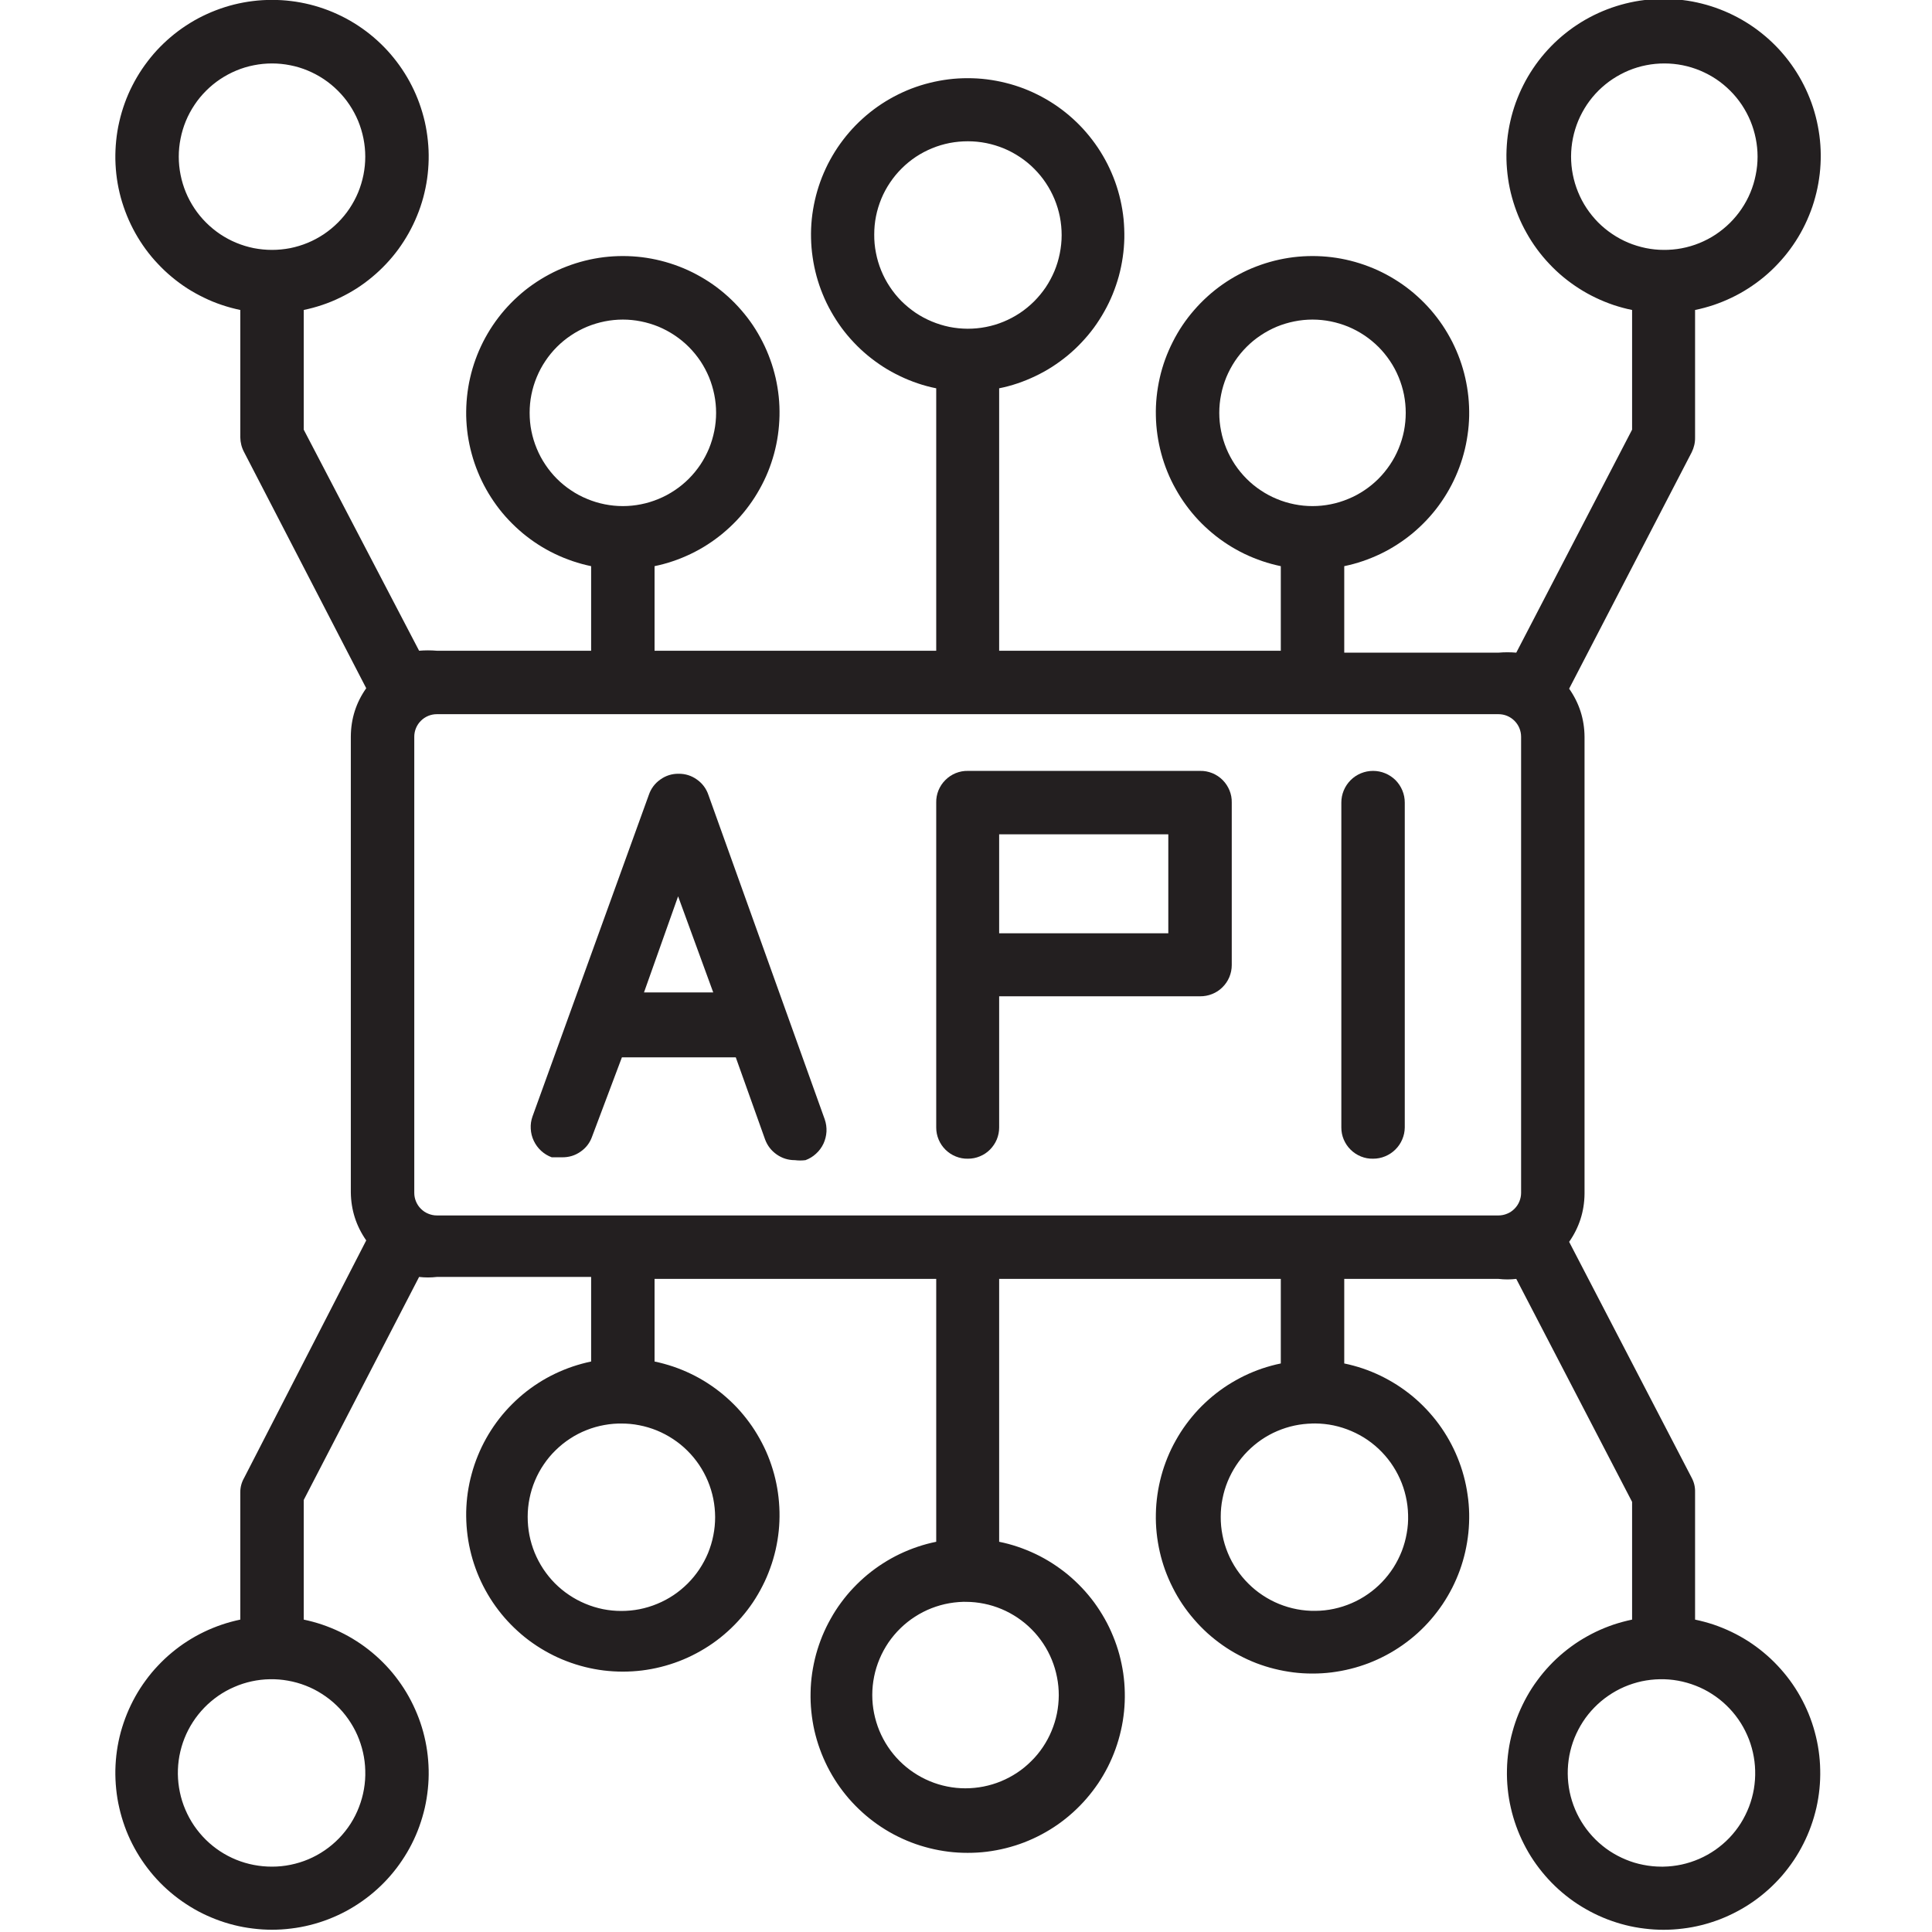
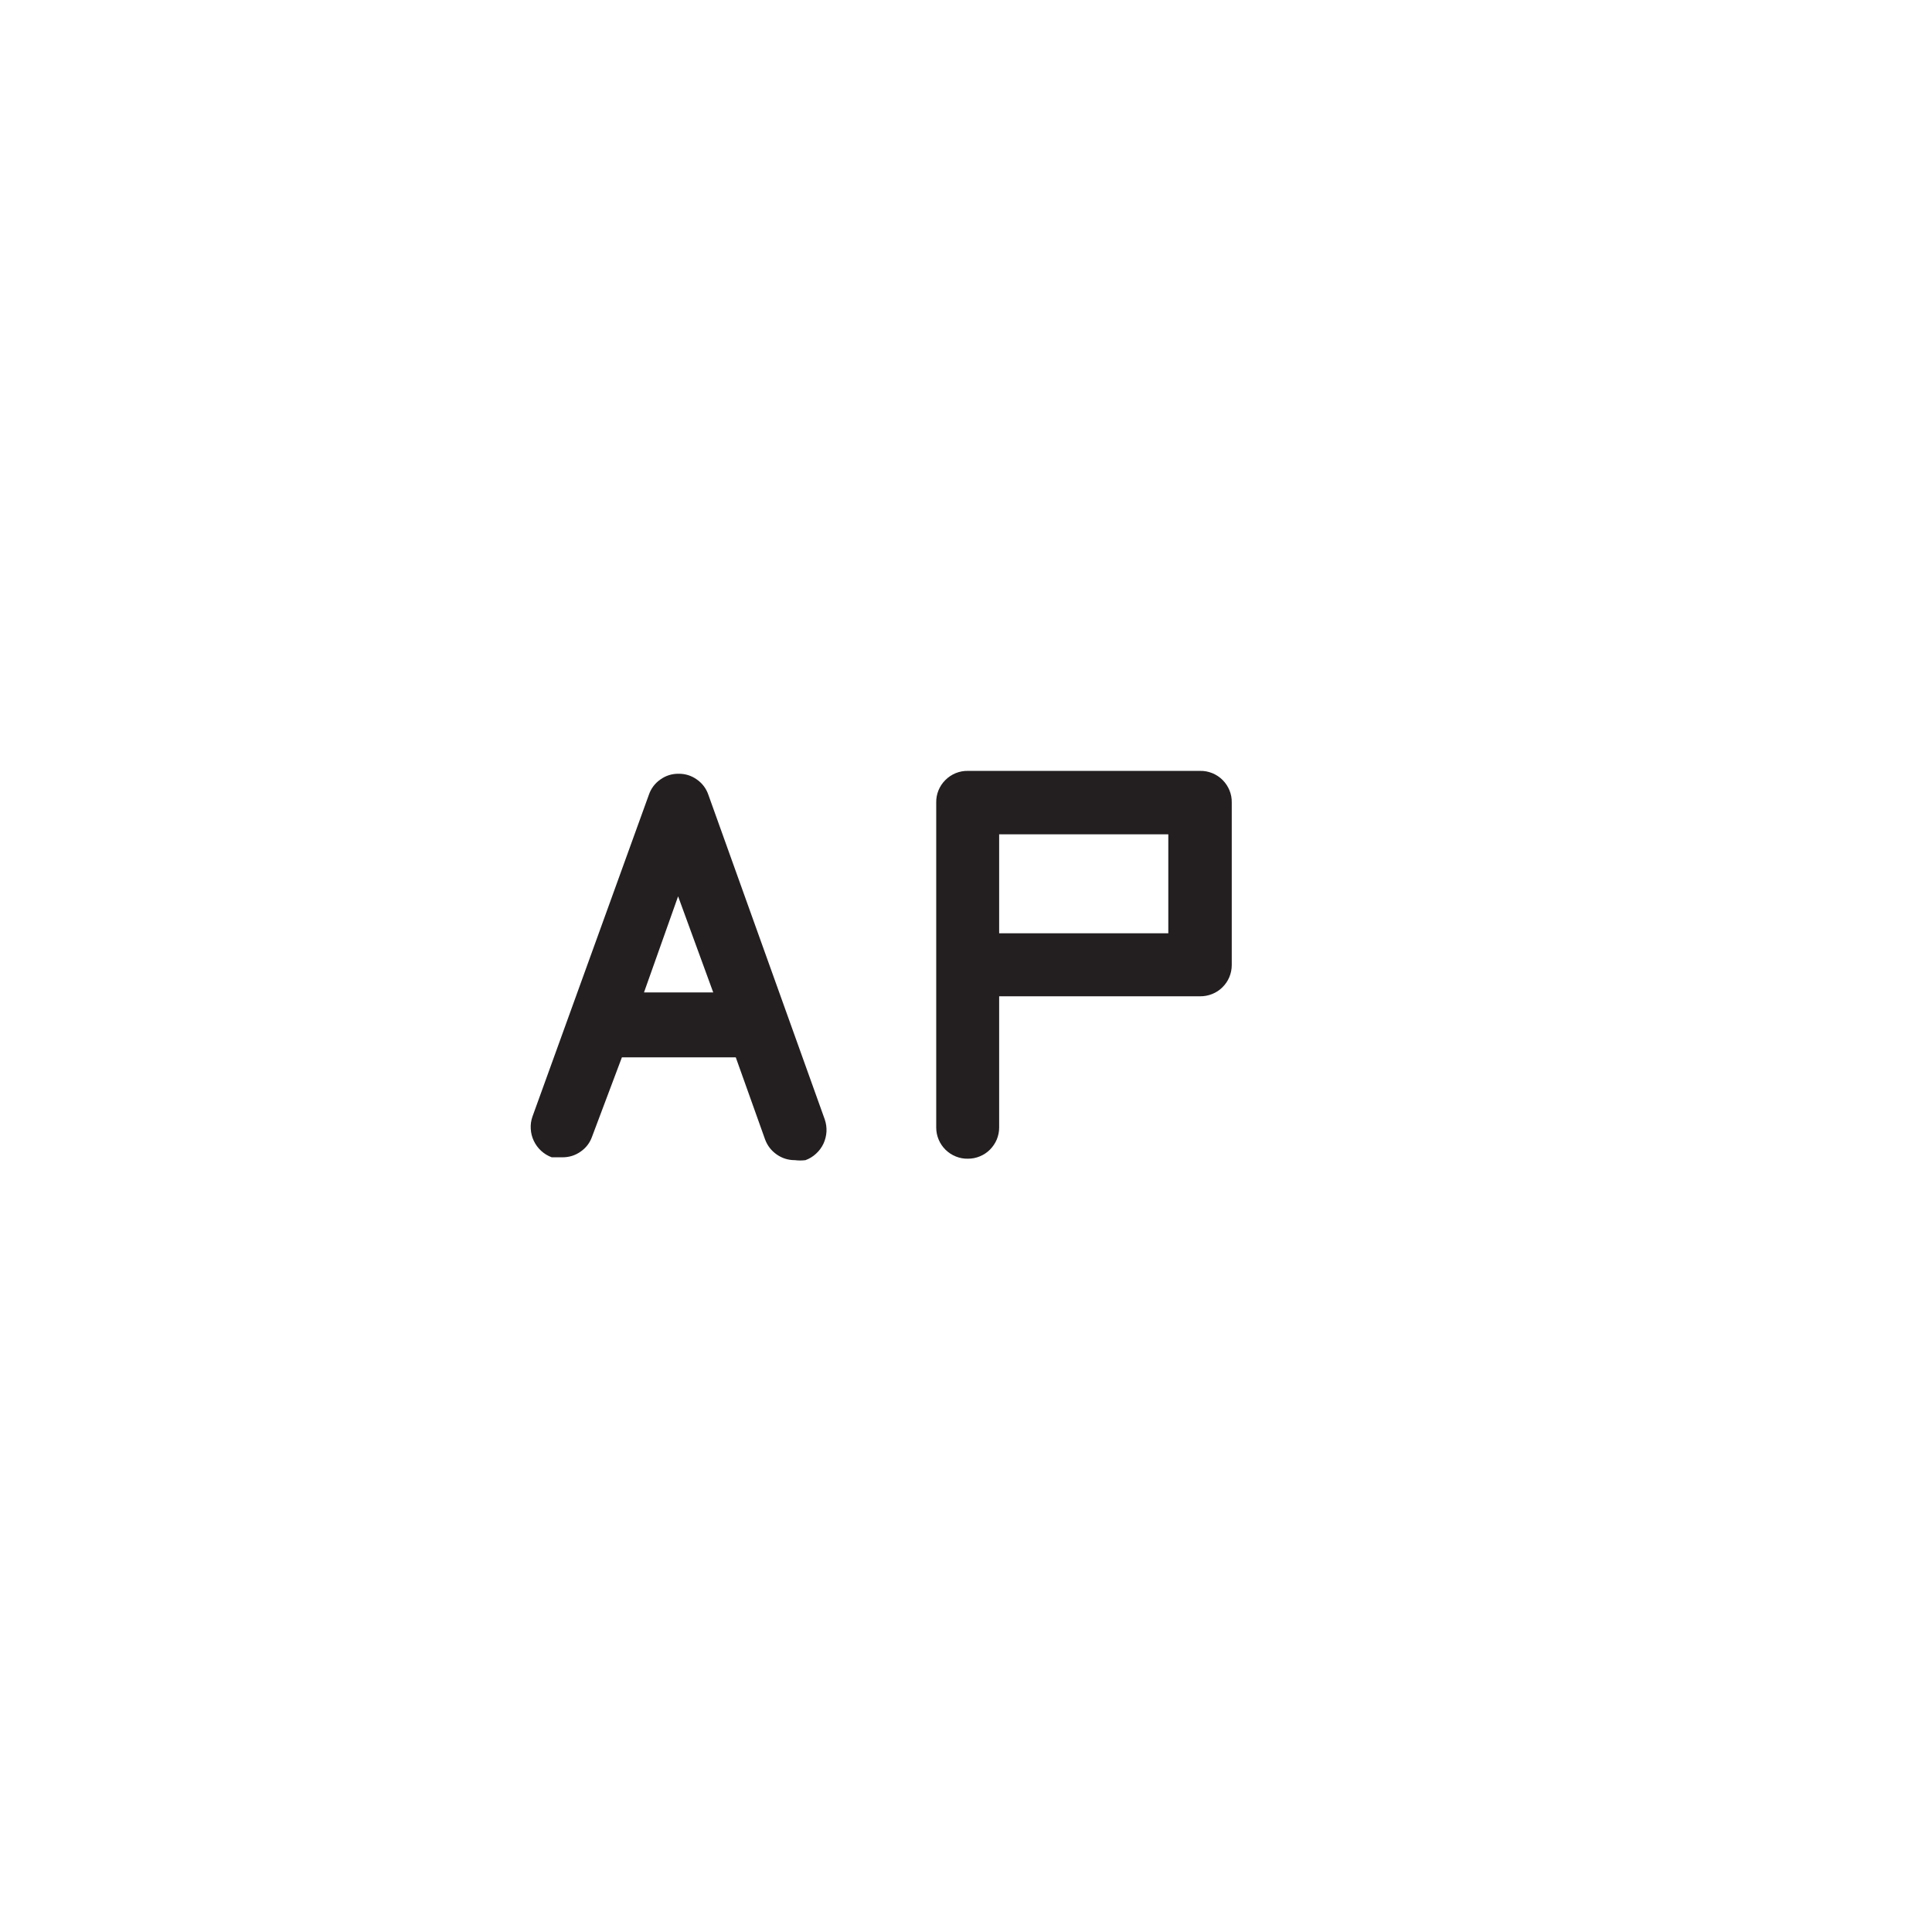
<svg xmlns="http://www.w3.org/2000/svg" width="200" zoomAndPan="magnify" viewBox="0 0 150 150" height="200" preserveAspectRatio="xMidYMid meet" version="1.0">
-   <path fill="#231f20" d="M 131.605 125.746 L 131.605 115.859 C 131.617 115.461 131.531 115.09 131.344 114.738 L 121.828 96.418 C 122.609 95.297 123.008 94.051 123.023 92.688 L 123.023 57.203 C 123.012 55.832 122.613 54.59 121.828 53.469 L 131.344 35.113 C 131.523 34.746 131.613 34.363 131.605 33.957 L 131.605 24.066 C 132.094 23.969 132.574 23.836 133.047 23.68 C 133.52 23.52 133.98 23.332 134.43 23.117 C 134.883 22.902 135.316 22.66 135.734 22.391 C 136.156 22.121 136.559 21.828 136.941 21.512 C 137.328 21.191 137.691 20.852 138.031 20.488 C 138.375 20.125 138.695 19.742 138.988 19.344 C 139.285 18.941 139.555 18.523 139.801 18.086 C 140.043 17.652 140.262 17.203 140.449 16.742 C 140.641 16.281 140.801 15.809 140.93 15.328 C 141.062 14.848 141.164 14.359 141.234 13.867 C 141.309 13.371 141.348 12.875 141.359 12.379 C 141.371 11.879 141.352 11.383 141.301 10.883 C 141.25 10.387 141.168 9.898 141.059 9.41 C 140.949 8.926 140.809 8.445 140.641 7.977 C 140.469 7.508 140.273 7.051 140.047 6.605 C 139.824 6.16 139.57 5.73 139.293 5.316 C 139.016 4.902 138.715 4.508 138.387 4.129 C 138.062 3.75 137.711 3.395 137.344 3.062 C 136.973 2.727 136.582 2.418 136.176 2.129 C 135.766 1.844 135.344 1.582 134.902 1.348 C 134.461 1.113 134.008 0.906 133.543 0.727 C 133.078 0.547 132.605 0.398 132.121 0.277 C 131.637 0.156 131.145 0.062 130.652 0.004 C 130.156 -0.059 129.66 -0.09 129.16 -0.09 C 128.66 -0.09 128.164 -0.059 127.668 0.004 C 127.176 0.062 126.684 0.156 126.199 0.277 C 125.719 0.398 125.242 0.547 124.777 0.727 C 124.312 0.906 123.859 1.113 123.418 1.348 C 122.977 1.582 122.555 1.844 122.145 2.129 C 121.738 2.418 121.348 2.727 120.977 3.062 C 120.609 3.395 120.262 3.75 119.934 4.129 C 119.605 4.508 119.305 4.902 119.027 5.316 C 118.75 5.73 118.496 6.16 118.273 6.605 C 118.047 7.051 117.852 7.508 117.68 7.977 C 117.512 8.445 117.371 8.926 117.262 9.41 C 117.152 9.898 117.07 10.387 117.02 10.883 C 116.973 11.383 116.949 11.879 116.961 12.379 C 116.973 12.875 117.016 13.371 117.086 13.867 C 117.156 14.359 117.258 14.848 117.391 15.328 C 117.523 15.809 117.684 16.281 117.871 16.742 C 118.059 17.203 118.277 17.652 118.523 18.086 C 118.766 18.523 119.035 18.941 119.332 19.344 C 119.625 19.742 119.945 20.125 120.289 20.488 C 120.629 20.852 120.992 21.191 121.379 21.512 C 121.762 21.828 122.164 22.121 122.586 22.391 C 123.004 22.66 123.441 22.902 123.891 23.117 C 124.34 23.332 124.801 23.52 125.273 23.68 C 125.746 23.836 126.227 23.969 126.715 24.066 L 126.715 33.359 L 117.723 50.672 C 117.266 50.633 116.805 50.633 116.344 50.672 L 104.367 50.672 L 104.367 43.957 C 104.852 43.855 105.332 43.727 105.801 43.566 C 106.273 43.406 106.73 43.219 107.18 43.004 C 107.629 42.789 108.059 42.547 108.477 42.277 C 108.895 42.008 109.297 41.715 109.68 41.398 C 110.062 41.078 110.422 40.738 110.762 40.379 C 111.102 40.016 111.422 39.637 111.715 39.234 C 112.008 38.832 112.277 38.414 112.52 37.98 C 112.762 37.547 112.977 37.102 113.164 36.641 C 113.352 36.18 113.512 35.711 113.641 35.23 C 113.773 34.754 113.871 34.266 113.941 33.773 C 114.016 33.281 114.055 32.789 114.066 32.293 C 114.074 31.797 114.055 31.301 114.004 30.805 C 113.953 30.312 113.871 29.82 113.762 29.336 C 113.652 28.852 113.512 28.375 113.344 27.91 C 113.176 27.441 112.977 26.988 112.754 26.543 C 112.527 26.102 112.277 25.672 112 25.258 C 111.723 24.848 111.422 24.453 111.098 24.078 C 110.77 23.703 110.426 23.348 110.055 23.016 C 109.688 22.68 109.297 22.371 108.891 22.086 C 108.484 21.801 108.062 21.543 107.625 21.309 C 107.184 21.074 106.734 20.867 106.27 20.691 C 105.805 20.512 105.332 20.363 104.852 20.242 C 104.371 20.121 103.883 20.031 103.387 19.969 C 102.895 19.91 102.398 19.879 101.902 19.879 C 101.406 19.879 100.91 19.91 100.418 19.969 C 99.926 20.031 99.438 20.121 98.953 20.242 C 98.473 20.363 98 20.512 97.535 20.691 C 97.07 20.867 96.621 21.074 96.184 21.309 C 95.742 21.543 95.32 21.801 94.914 22.086 C 94.508 22.371 94.121 22.68 93.75 23.016 C 93.383 23.348 93.035 23.703 92.711 24.078 C 92.383 24.453 92.082 24.848 91.805 25.258 C 91.527 25.672 91.277 26.102 91.055 26.543 C 90.828 26.988 90.633 27.441 90.461 27.91 C 90.293 28.375 90.152 28.852 90.043 29.336 C 89.934 29.82 89.852 30.312 89.801 30.805 C 89.75 31.301 89.73 31.797 89.742 32.293 C 89.75 32.789 89.793 33.281 89.863 33.773 C 89.934 34.266 90.035 34.754 90.164 35.23 C 90.293 35.711 90.453 36.18 90.641 36.641 C 90.828 37.102 91.043 37.547 91.289 37.98 C 91.531 38.414 91.797 38.832 92.094 39.234 C 92.387 39.637 92.703 40.016 93.043 40.379 C 93.383 40.738 93.746 41.078 94.129 41.398 C 94.508 41.715 94.91 42.008 95.328 42.277 C 95.746 42.547 96.18 42.789 96.625 43.004 C 97.074 43.219 97.535 43.406 98.004 43.566 C 98.477 43.727 98.953 43.855 99.441 43.957 L 99.441 50.523 L 77.574 50.523 L 77.574 30.148 C 78.062 30.051 78.539 29.922 79.012 29.762 C 79.484 29.602 79.941 29.414 80.391 29.199 C 80.84 28.984 81.273 28.746 81.691 28.477 C 82.109 28.207 82.512 27.914 82.895 27.598 C 83.277 27.281 83.641 26.941 83.98 26.578 C 84.32 26.219 84.641 25.836 84.934 25.438 C 85.227 25.035 85.496 24.617 85.738 24.184 C 85.984 23.75 86.199 23.305 86.387 22.844 C 86.574 22.383 86.734 21.914 86.867 21.434 C 86.996 20.953 87.098 20.469 87.168 19.977 C 87.242 19.484 87.281 18.988 87.293 18.492 C 87.301 17.996 87.281 17.5 87.234 17.004 C 87.184 16.512 87.102 16.02 86.992 15.535 C 86.883 15.051 86.742 14.574 86.574 14.105 C 86.406 13.641 86.207 13.184 85.984 12.738 C 85.758 12.297 85.508 11.867 85.23 11.453 C 84.953 11.043 84.652 10.648 84.328 10.273 C 84.004 9.895 83.656 9.543 83.285 9.207 C 82.918 8.875 82.531 8.566 82.121 8.277 C 81.715 7.992 81.293 7.734 80.855 7.5 C 80.414 7.266 79.965 7.059 79.5 6.879 C 79.035 6.703 78.562 6.551 78.082 6.434 C 77.598 6.312 77.109 6.223 76.617 6.16 C 76.125 6.098 75.629 6.07 75.129 6.07 C 74.633 6.07 74.137 6.098 73.645 6.16 C 73.152 6.223 72.664 6.312 72.18 6.434 C 71.699 6.551 71.227 6.703 70.762 6.879 C 70.297 7.059 69.848 7.266 69.406 7.5 C 68.969 7.734 68.547 7.992 68.141 8.277 C 67.73 8.566 67.344 8.875 66.977 9.207 C 66.605 9.543 66.258 9.895 65.934 10.273 C 65.609 10.648 65.309 11.043 65.031 11.453 C 64.754 11.867 64.504 12.297 64.277 12.738 C 64.055 13.184 63.855 13.641 63.688 14.105 C 63.52 14.574 63.379 15.051 63.27 15.535 C 63.16 16.02 63.078 16.512 63.027 17.004 C 62.977 17.5 62.957 17.996 62.969 18.492 C 62.98 18.988 63.02 19.484 63.094 19.977 C 63.164 20.469 63.266 20.953 63.395 21.434 C 63.527 21.914 63.684 22.383 63.875 22.844 C 64.062 23.305 64.277 23.75 64.523 24.184 C 64.766 24.617 65.035 25.035 65.328 25.438 C 65.621 25.836 65.941 26.219 66.281 26.578 C 66.621 26.941 66.984 27.281 67.367 27.598 C 67.75 27.914 68.152 28.207 68.57 28.477 C 68.988 28.746 69.422 28.984 69.871 29.199 C 70.316 29.414 70.777 29.602 71.25 29.762 C 71.719 29.922 72.199 30.051 72.688 30.148 L 72.688 50.523 L 50.82 50.523 L 50.82 43.957 C 51.309 43.855 51.785 43.727 52.258 43.566 C 52.727 43.406 53.188 43.219 53.633 43.004 C 54.082 42.789 54.516 42.547 54.934 42.277 C 55.352 42.008 55.75 41.715 56.133 41.398 C 56.516 41.078 56.879 40.738 57.219 40.379 C 57.559 40.016 57.875 39.637 58.168 39.234 C 58.465 38.832 58.73 38.414 58.973 37.98 C 59.215 37.547 59.434 37.102 59.621 36.641 C 59.809 36.18 59.965 35.711 60.098 35.23 C 60.227 34.754 60.328 34.266 60.398 33.773 C 60.469 33.281 60.508 32.789 60.52 32.293 C 60.531 31.797 60.512 31.301 60.461 30.805 C 60.41 30.312 60.328 29.82 60.219 29.336 C 60.105 28.852 59.969 28.375 59.797 27.91 C 59.629 27.441 59.434 26.988 59.207 26.543 C 58.984 26.102 58.734 25.672 58.457 25.258 C 58.18 24.848 57.879 24.453 57.551 24.078 C 57.227 23.703 56.879 23.348 56.512 23.016 C 56.141 22.68 55.754 22.371 55.348 22.086 C 54.941 21.801 54.516 21.543 54.078 21.309 C 53.641 21.074 53.188 20.867 52.727 20.691 C 52.262 20.512 51.789 20.363 51.305 20.242 C 50.824 20.121 50.336 20.031 49.844 19.969 C 49.352 19.91 48.855 19.879 48.359 19.879 C 47.859 19.879 47.367 19.91 46.871 19.969 C 46.379 20.031 45.891 20.121 45.41 20.242 C 44.93 20.363 44.453 20.512 43.992 20.691 C 43.527 20.867 43.074 21.074 42.637 21.309 C 42.199 21.543 41.777 21.801 41.371 22.086 C 40.961 22.371 40.574 22.68 40.207 23.016 C 39.836 23.348 39.492 23.703 39.164 24.078 C 38.84 24.453 38.539 24.848 38.262 25.258 C 37.984 25.672 37.734 26.102 37.508 26.543 C 37.285 26.988 37.086 27.441 36.918 27.91 C 36.75 28.375 36.609 28.852 36.5 29.336 C 36.387 29.82 36.309 30.312 36.258 30.805 C 36.207 31.301 36.188 31.797 36.195 32.293 C 36.207 32.789 36.246 33.281 36.316 33.773 C 36.391 34.266 36.488 34.754 36.621 35.23 C 36.75 35.711 36.91 36.18 37.098 36.641 C 37.285 37.102 37.5 37.547 37.742 37.98 C 37.984 38.414 38.254 38.832 38.547 39.234 C 38.84 39.637 39.156 40.016 39.5 40.379 C 39.84 40.738 40.199 41.078 40.582 41.398 C 40.965 41.715 41.363 42.008 41.781 42.277 C 42.199 42.547 42.633 42.789 43.082 43.004 C 43.531 43.219 43.988 43.406 44.461 43.566 C 44.93 43.727 45.41 43.855 45.895 43.957 L 45.895 50.523 L 33.918 50.523 C 33.457 50.484 32.996 50.484 32.539 50.523 L 23.582 33.359 L 23.582 24.066 C 24.07 23.965 24.547 23.836 25.02 23.676 C 25.488 23.52 25.949 23.332 26.395 23.113 C 26.844 22.898 27.277 22.656 27.695 22.391 C 28.113 22.121 28.512 21.828 28.895 21.508 C 29.277 21.191 29.637 20.852 29.98 20.488 C 30.32 20.129 30.637 19.746 30.93 19.348 C 31.223 18.945 31.492 18.527 31.734 18.094 C 31.977 17.66 32.191 17.215 32.379 16.754 C 32.57 16.293 32.727 15.824 32.859 15.344 C 32.988 14.863 33.09 14.379 33.16 13.887 C 33.23 13.395 33.27 12.902 33.281 12.402 C 33.293 11.906 33.27 11.41 33.219 10.918 C 33.168 10.422 33.09 9.934 32.98 9.449 C 32.867 8.965 32.727 8.488 32.559 8.02 C 32.391 7.555 32.195 7.098 31.969 6.656 C 31.746 6.211 31.492 5.785 31.215 5.371 C 30.941 4.961 30.637 4.566 30.312 4.188 C 29.988 3.812 29.641 3.461 29.27 3.125 C 28.902 2.793 28.516 2.484 28.109 2.199 C 27.703 1.914 27.277 1.652 26.84 1.418 C 26.402 1.188 25.949 0.98 25.488 0.801 C 25.023 0.625 24.551 0.473 24.066 0.352 C 23.586 0.234 23.098 0.141 22.605 0.082 C 22.113 0.02 21.617 -0.008 21.121 -0.008 C 20.621 -0.008 20.129 0.02 19.633 0.082 C 19.141 0.141 18.652 0.234 18.172 0.352 C 17.688 0.473 17.215 0.625 16.754 0.801 C 16.289 0.98 15.836 1.188 15.398 1.418 C 14.961 1.652 14.539 1.914 14.129 2.199 C 13.723 2.484 13.336 2.793 12.969 3.125 C 12.598 3.461 12.25 3.812 11.926 4.188 C 11.602 4.566 11.301 4.961 11.023 5.371 C 10.746 5.785 10.496 6.211 10.27 6.656 C 10.043 7.098 9.848 7.555 9.68 8.02 C 9.512 8.488 9.371 8.965 9.262 9.449 C 9.148 9.934 9.07 10.422 9.02 10.918 C 8.969 11.41 8.949 11.906 8.957 12.402 C 8.969 12.902 9.008 13.395 9.078 13.887 C 9.148 14.379 9.25 14.863 9.379 15.344 C 9.512 15.824 9.672 16.293 9.859 16.754 C 10.047 17.215 10.262 17.66 10.504 18.094 C 10.746 18.527 11.016 18.945 11.309 19.348 C 11.602 19.746 11.918 20.129 12.262 20.488 C 12.602 20.852 12.961 21.191 13.344 21.508 C 13.727 21.828 14.125 22.121 14.543 22.391 C 14.961 22.656 15.395 22.898 15.844 23.113 C 16.289 23.332 16.75 23.52 17.219 23.676 C 17.691 23.836 18.172 23.965 18.656 24.066 L 18.656 33.957 C 18.664 34.363 18.762 34.75 18.957 35.113 L 28.434 53.434 C 27.645 54.551 27.25 55.797 27.238 57.164 L 27.238 92.574 C 27.254 93.941 27.652 95.184 28.434 96.305 L 18.957 114.738 C 18.758 115.086 18.656 115.457 18.656 115.859 L 18.656 125.746 C 18.172 125.848 17.691 125.977 17.219 126.137 C 16.75 126.297 16.289 126.484 15.844 126.699 C 15.395 126.914 14.961 127.156 14.543 127.426 C 14.125 127.691 13.727 127.988 13.344 128.305 C 12.961 128.621 12.602 128.961 12.262 129.324 C 11.918 129.684 11.602 130.066 11.309 130.469 C 11.016 130.867 10.746 131.285 10.504 131.719 C 10.262 132.152 10.047 132.602 9.859 133.059 C 9.672 133.52 9.512 133.988 9.379 134.469 C 9.25 134.949 9.148 135.434 9.078 135.926 C 9.008 136.418 8.969 136.914 8.957 137.41 C 8.949 137.906 8.969 138.402 9.02 138.895 C 9.07 139.391 9.148 139.879 9.262 140.363 C 9.371 140.848 9.512 141.324 9.68 141.793 C 9.848 142.262 10.043 142.715 10.27 143.16 C 10.496 143.602 10.746 144.031 11.023 144.441 C 11.301 144.855 11.602 145.25 11.926 145.625 C 12.25 146 12.598 146.355 12.969 146.688 C 13.336 147.02 13.723 147.328 14.129 147.613 C 14.539 147.898 14.961 148.16 15.398 148.395 C 15.836 148.629 16.289 148.832 16.754 149.012 C 17.215 149.191 17.688 149.34 18.172 149.461 C 18.652 149.582 19.141 149.672 19.633 149.73 C 20.129 149.793 20.621 149.824 21.121 149.824 C 21.617 149.824 22.113 149.793 22.605 149.73 C 23.098 149.672 23.586 149.582 24.066 149.461 C 24.551 149.34 25.023 149.191 25.488 149.012 C 25.949 148.832 26.402 148.629 26.84 148.395 C 27.277 148.16 27.703 147.898 28.109 147.613 C 28.516 147.328 28.902 147.02 29.27 146.688 C 29.641 146.355 29.988 146 30.312 145.625 C 30.637 145.25 30.941 144.855 31.215 144.441 C 31.492 144.031 31.746 143.602 31.969 143.16 C 32.195 142.715 32.391 142.262 32.559 141.793 C 32.727 141.324 32.867 140.848 32.98 140.363 C 33.09 139.879 33.168 139.391 33.219 138.895 C 33.27 138.402 33.293 137.906 33.281 137.41 C 33.27 136.914 33.23 136.418 33.16 135.926 C 33.09 135.434 32.988 134.949 32.859 134.469 C 32.727 133.988 32.57 133.52 32.379 133.059 C 32.191 132.602 31.977 132.152 31.734 131.719 C 31.492 131.285 31.223 130.867 30.93 130.469 C 30.637 130.066 30.32 129.684 29.98 129.324 C 29.637 128.961 29.277 128.621 28.895 128.305 C 28.512 127.988 28.113 127.691 27.695 127.426 C 27.277 127.156 26.844 126.914 26.395 126.699 C 25.949 126.484 25.488 126.297 25.02 126.137 C 24.547 125.977 24.07 125.848 23.582 125.746 L 23.582 116.457 L 32.539 99.141 C 32.996 99.195 33.457 99.195 33.918 99.141 L 45.895 99.141 L 45.895 105.707 C 45.41 105.809 44.93 105.941 44.461 106.098 C 43.988 106.258 43.531 106.445 43.082 106.66 C 42.633 106.875 42.199 107.117 41.781 107.387 C 41.363 107.656 40.965 107.949 40.582 108.266 C 40.199 108.586 39.84 108.926 39.5 109.285 C 39.156 109.648 38.84 110.031 38.547 110.43 C 38.254 110.832 37.984 111.25 37.742 111.684 C 37.5 112.117 37.285 112.562 37.098 113.023 C 36.91 113.484 36.75 113.953 36.621 114.434 C 36.488 114.91 36.391 115.398 36.316 115.891 C 36.246 116.383 36.207 116.875 36.195 117.371 C 36.188 117.867 36.207 118.363 36.258 118.859 C 36.309 119.352 36.387 119.844 36.5 120.328 C 36.609 120.812 36.75 121.289 36.918 121.754 C 37.086 122.223 37.285 122.68 37.508 123.121 C 37.734 123.562 37.984 123.992 38.262 124.406 C 38.539 124.816 38.84 125.211 39.164 125.586 C 39.492 125.961 39.836 126.316 40.207 126.648 C 40.574 126.984 40.961 127.293 41.371 127.578 C 41.777 127.863 42.199 128.121 42.637 128.355 C 43.074 128.59 43.527 128.797 43.992 128.973 C 44.453 129.152 44.93 129.301 45.41 129.422 C 45.891 129.543 46.379 129.633 46.871 129.695 C 47.367 129.754 47.859 129.785 48.359 129.785 C 48.855 129.785 49.352 129.754 49.844 129.695 C 50.336 129.633 50.824 129.543 51.305 129.422 C 51.789 129.301 52.262 129.152 52.727 128.973 C 53.188 128.797 53.641 128.59 54.078 128.355 C 54.516 128.121 54.941 127.863 55.348 127.578 C 55.754 127.293 56.141 126.984 56.512 126.648 C 56.879 126.316 57.227 125.961 57.551 125.586 C 57.879 125.211 58.18 124.816 58.457 124.406 C 58.734 123.992 58.984 123.562 59.207 123.121 C 59.434 122.68 59.629 122.223 59.797 121.754 C 59.969 121.289 60.105 120.812 60.219 120.328 C 60.328 119.844 60.41 119.352 60.461 118.859 C 60.512 118.363 60.531 117.867 60.52 117.371 C 60.508 116.875 60.469 116.383 60.398 115.891 C 60.328 115.398 60.227 114.91 60.098 114.434 C 59.965 113.953 59.809 113.484 59.621 113.023 C 59.434 112.562 59.215 112.117 58.973 111.684 C 58.73 111.25 58.465 110.832 58.168 110.43 C 57.875 110.031 57.559 109.648 57.219 109.285 C 56.879 108.926 56.516 108.586 56.133 108.266 C 55.75 107.949 55.352 107.656 54.934 107.387 C 54.516 107.117 54.082 106.875 53.633 106.66 C 53.188 106.445 52.727 106.258 52.258 106.098 C 51.785 105.941 51.309 105.809 50.82 105.707 L 50.82 99.293 L 72.688 99.293 L 72.688 119.703 C 72.199 119.801 71.719 119.93 71.246 120.09 C 70.77 120.25 70.309 120.438 69.859 120.652 C 69.41 120.867 68.977 121.109 68.555 121.379 C 68.133 121.648 67.734 121.941 67.348 122.258 C 66.965 122.578 66.602 122.918 66.258 123.281 C 65.914 123.641 65.598 124.023 65.301 124.426 C 65.004 124.828 64.734 125.246 64.492 125.684 C 64.246 126.117 64.031 126.566 63.84 127.027 C 63.652 127.488 63.492 127.961 63.359 128.441 C 63.23 128.922 63.129 129.41 63.055 129.902 C 62.984 130.398 62.941 130.895 62.934 131.391 C 62.922 131.891 62.941 132.387 62.992 132.883 C 63.043 133.379 63.121 133.871 63.23 134.359 C 63.344 134.844 63.48 135.324 63.652 135.793 C 63.82 136.262 64.02 136.719 64.242 137.164 C 64.469 137.609 64.719 138.039 64.996 138.453 C 65.273 138.867 65.578 139.262 65.902 139.641 C 66.23 140.016 66.578 140.371 66.949 140.707 C 67.32 141.043 67.707 141.352 68.117 141.641 C 68.523 141.926 68.949 142.188 69.387 142.422 C 69.828 142.656 70.281 142.863 70.746 143.043 C 71.211 143.223 71.688 143.371 72.172 143.492 C 72.656 143.613 73.145 143.703 73.641 143.766 C 74.137 143.828 74.633 143.855 75.129 143.855 C 75.629 143.855 76.125 143.828 76.621 143.766 C 77.117 143.703 77.605 143.613 78.09 143.492 C 78.574 143.371 79.047 143.223 79.516 143.043 C 79.98 142.863 80.434 142.656 80.871 142.422 C 81.312 142.188 81.738 141.926 82.145 141.641 C 82.555 141.352 82.941 141.043 83.312 140.707 C 83.684 140.371 84.031 140.016 84.355 139.641 C 84.684 139.262 84.984 138.867 85.266 138.453 C 85.543 138.039 85.793 137.609 86.02 137.164 C 86.242 136.719 86.441 136.262 86.609 135.793 C 86.777 135.324 86.918 134.844 87.027 134.359 C 87.141 133.871 87.219 133.379 87.27 132.883 C 87.32 132.387 87.34 131.891 87.328 131.391 C 87.32 130.895 87.277 130.398 87.207 129.902 C 87.133 129.41 87.031 128.922 86.902 128.441 C 86.77 127.961 86.609 127.488 86.418 127.027 C 86.23 126.566 86.016 126.117 85.77 125.684 C 85.523 125.246 85.254 124.828 84.961 124.426 C 84.664 124.023 84.344 123.641 84.004 123.281 C 83.66 122.918 83.297 122.578 82.914 122.258 C 82.527 121.941 82.125 121.648 81.707 121.379 C 81.285 121.109 80.852 120.867 80.402 120.652 C 79.953 120.438 79.488 120.25 79.016 120.09 C 78.543 119.93 78.062 119.801 77.574 119.703 L 77.574 99.293 L 99.441 99.293 L 99.441 105.859 C 98.953 105.957 98.477 106.09 98.004 106.246 C 97.535 106.406 97.074 106.594 96.625 106.809 C 96.18 107.027 95.746 107.27 95.328 107.535 C 94.91 107.805 94.508 108.098 94.129 108.414 C 93.746 108.734 93.383 109.074 93.043 109.434 C 92.703 109.797 92.387 110.18 92.094 110.578 C 91.797 110.98 91.531 111.398 91.289 111.832 C 91.043 112.266 90.828 112.711 90.641 113.172 C 90.453 113.633 90.293 114.102 90.164 114.582 C 90.035 115.062 89.934 115.547 89.863 116.039 C 89.793 116.531 89.75 117.023 89.742 117.52 C 89.73 118.02 89.75 118.516 89.801 119.008 C 89.852 119.504 89.934 119.992 90.043 120.477 C 90.152 120.961 90.293 121.438 90.461 121.906 C 90.633 122.371 90.828 122.828 91.055 123.27 C 91.277 123.715 91.527 124.141 91.805 124.555 C 92.082 124.965 92.383 125.359 92.711 125.734 C 93.035 126.113 93.383 126.465 93.75 126.801 C 94.121 127.133 94.508 127.441 94.914 127.727 C 95.32 128.012 95.742 128.273 96.184 128.504 C 96.621 128.738 97.07 128.945 97.535 129.125 C 98 129.301 98.473 129.453 98.953 129.57 C 99.438 129.691 99.926 129.781 100.418 129.844 C 100.91 129.906 101.406 129.934 101.902 129.934 C 102.398 129.934 102.895 129.906 103.387 129.844 C 103.883 129.781 104.371 129.691 104.852 129.57 C 105.332 129.453 105.805 129.301 106.27 129.125 C 106.734 128.945 107.184 128.738 107.625 128.504 C 108.062 128.273 108.484 128.012 108.891 127.727 C 109.297 127.441 109.688 127.133 110.055 126.801 C 110.426 126.465 110.77 126.113 111.098 125.734 C 111.422 125.359 111.723 124.965 112 124.555 C 112.277 124.141 112.527 123.715 112.754 123.27 C 112.977 122.828 113.176 122.371 113.344 121.906 C 113.512 121.438 113.652 120.961 113.762 120.477 C 113.871 119.992 113.953 119.504 114.004 119.008 C 114.055 118.516 114.074 118.02 114.066 117.52 C 114.055 117.023 114.016 116.531 113.941 116.039 C 113.871 115.547 113.773 115.062 113.641 114.582 C 113.512 114.102 113.352 113.633 113.164 113.172 C 112.977 112.711 112.762 112.266 112.52 111.832 C 112.277 111.398 112.008 110.98 111.715 110.578 C 111.422 110.18 111.102 109.797 110.762 109.434 C 110.422 109.074 110.062 108.734 109.68 108.414 C 109.297 108.098 108.895 107.805 108.477 107.535 C 108.059 107.27 107.629 107.027 107.18 106.809 C 106.73 106.594 106.273 106.406 105.801 106.246 C 105.332 106.09 104.852 105.957 104.367 105.859 L 104.367 99.293 L 116.344 99.293 C 116.805 99.348 117.266 99.348 117.723 99.293 L 126.715 116.605 L 126.715 125.746 C 126.23 125.848 125.75 125.977 125.277 126.133 C 124.809 126.293 124.348 126.48 123.898 126.695 C 123.453 126.91 123.02 127.152 122.598 127.418 C 122.18 127.688 121.781 127.98 121.398 128.297 C 121.016 128.613 120.652 128.953 120.312 129.316 C 119.969 129.68 119.652 130.059 119.359 130.461 C 119.062 130.859 118.793 131.277 118.551 131.711 C 118.309 132.145 118.094 132.594 117.902 133.051 C 117.715 133.512 117.555 133.98 117.426 134.461 C 117.293 134.941 117.191 135.426 117.121 135.918 C 117.051 136.41 117.008 136.906 117 137.402 C 116.988 137.898 117.008 138.395 117.059 138.891 C 117.109 139.387 117.188 139.875 117.301 140.359 C 117.41 140.844 117.551 141.32 117.719 141.789 C 117.887 142.258 118.082 142.711 118.309 143.156 C 118.531 143.598 118.781 144.027 119.059 144.441 C 119.336 144.852 119.637 145.246 119.965 145.625 C 120.289 146 120.637 146.355 121.004 146.688 C 121.375 147.02 121.762 147.332 122.168 147.617 C 122.574 147.902 123 148.16 123.438 148.395 C 123.875 148.629 124.328 148.836 124.793 149.016 C 125.254 149.191 125.727 149.344 126.211 149.465 C 126.691 149.586 127.18 149.676 127.676 149.734 C 128.168 149.797 128.664 149.828 129.16 149.828 C 129.656 149.828 130.152 149.797 130.648 149.734 C 131.141 149.676 131.629 149.586 132.109 149.465 C 132.594 149.344 133.066 149.191 133.531 149.016 C 133.992 148.836 134.445 148.629 134.883 148.395 C 135.324 148.16 135.746 147.902 136.152 147.617 C 136.559 147.332 136.945 147.02 137.316 146.688 C 137.684 146.355 138.031 146 138.359 145.625 C 138.684 145.246 138.984 144.852 139.262 144.441 C 139.539 144.027 139.789 143.598 140.012 143.156 C 140.238 142.711 140.434 142.258 140.602 141.789 C 140.773 141.32 140.91 140.844 141.023 140.359 C 141.133 139.875 141.211 139.387 141.262 138.891 C 141.312 138.395 141.332 137.898 141.32 137.402 C 141.312 136.906 141.27 136.41 141.199 135.918 C 141.129 135.426 141.027 134.941 140.895 134.461 C 140.766 133.98 140.605 133.512 140.418 133.051 C 140.23 132.594 140.012 132.145 139.77 131.711 C 139.527 131.277 139.258 130.859 138.965 130.461 C 138.668 130.059 138.352 129.68 138.008 129.316 C 137.668 128.953 137.305 128.613 136.922 128.297 C 136.543 127.98 136.141 127.688 135.723 127.418 C 135.305 127.152 134.871 126.91 134.422 126.695 C 133.973 126.48 133.512 126.293 133.043 126.133 C 132.57 125.977 132.09 125.848 131.605 125.746 Z M 101.754 110.523 C 102.234 110.504 102.715 110.531 103.191 110.605 C 103.668 110.68 104.133 110.805 104.586 110.973 C 105.035 111.141 105.469 111.352 105.879 111.602 C 106.289 111.855 106.668 112.148 107.023 112.477 C 107.375 112.809 107.691 113.168 107.973 113.562 C 108.25 113.953 108.492 114.371 108.688 114.809 C 108.887 115.25 109.039 115.703 109.145 116.176 C 109.254 116.645 109.312 117.121 109.324 117.605 C 109.34 118.086 109.305 118.566 109.219 119.039 C 109.137 119.516 109.008 119.977 108.836 120.426 C 108.66 120.875 108.441 121.305 108.184 121.711 C 107.922 122.117 107.625 122.496 107.289 122.844 C 106.957 123.188 106.59 123.5 106.195 123.773 C 105.797 124.051 105.379 124.281 104.934 124.473 C 104.492 124.664 104.035 124.809 103.562 124.91 C 103.09 125.012 102.613 125.062 102.133 125.066 C 101.648 125.074 101.172 125.031 100.695 124.941 C 100.223 124.852 99.762 124.715 99.316 124.535 C 98.867 124.352 98.445 124.129 98.043 123.863 C 97.637 123.598 97.266 123.293 96.926 122.953 C 96.582 122.613 96.277 122.242 96.008 121.844 C 95.738 121.441 95.512 121.02 95.328 120.574 C 95.145 120.129 95.004 119.668 94.914 119.195 C 94.82 118.723 94.773 118.242 94.777 117.762 C 94.777 117.289 94.82 116.824 94.914 116.363 C 95.004 115.902 95.137 115.453 95.316 115.016 C 95.496 114.582 95.715 114.168 95.973 113.773 C 96.23 113.383 96.527 113.016 96.855 112.684 C 97.188 112.348 97.547 112.047 97.934 111.781 C 98.324 111.516 98.734 111.289 99.168 111.105 C 99.602 110.922 100.047 110.777 100.508 110.68 C 100.969 110.582 101.434 110.531 101.902 110.523 Z M 75 124.367 C 75.477 124.367 75.945 124.418 76.41 124.512 C 76.875 124.605 77.328 124.746 77.766 124.93 C 78.203 125.113 78.617 125.34 79.012 125.605 C 79.406 125.871 79.77 126.172 80.102 126.508 C 80.438 126.844 80.734 127.211 80.996 127.605 C 81.262 128.004 81.48 128.422 81.66 128.859 C 81.84 129.301 81.977 129.754 82.066 130.219 C 82.16 130.684 82.203 131.156 82.203 131.629 C 82.199 132.105 82.152 132.574 82.059 133.039 C 81.965 133.504 81.824 133.957 81.641 134.395 C 81.461 134.832 81.234 135.25 80.969 135.645 C 80.707 136.035 80.406 136.402 80.066 136.734 C 79.73 137.07 79.367 137.371 78.969 137.633 C 78.574 137.895 78.156 138.117 77.719 138.297 C 77.281 138.48 76.828 138.613 76.359 138.707 C 75.895 138.797 75.426 138.844 74.949 138.844 C 74.477 138.844 74.004 138.797 73.539 138.703 C 73.074 138.609 72.621 138.473 72.184 138.289 C 71.746 138.105 71.328 137.883 70.934 137.617 C 70.539 137.355 70.176 137.055 69.84 136.719 C 69.504 136.383 69.203 136.016 68.941 135.621 C 68.676 135.227 68.457 134.809 68.273 134.371 C 68.094 133.934 67.957 133.48 67.863 133.016 C 67.77 132.551 67.723 132.078 67.723 131.605 C 67.723 131.121 67.77 130.645 67.867 130.168 C 67.961 129.695 68.105 129.234 68.293 128.789 C 68.48 128.344 68.711 127.922 68.98 127.523 C 69.254 127.125 69.562 126.758 69.91 126.418 C 70.254 126.082 70.633 125.781 71.039 125.52 C 71.445 125.258 71.871 125.039 72.32 124.863 C 72.773 124.688 73.234 124.555 73.711 124.473 C 74.188 124.391 74.668 124.352 75.148 124.367 Z M 48.207 110.523 C 48.688 110.52 49.164 110.562 49.633 110.656 C 50.102 110.746 50.559 110.883 51 111.062 C 51.445 111.246 51.867 111.469 52.266 111.734 C 52.664 111.996 53.035 112.297 53.375 112.637 C 53.715 112.973 54.016 113.34 54.285 113.738 C 54.551 114.137 54.777 114.555 54.961 114.996 C 55.145 115.438 55.285 115.895 55.379 116.363 C 55.473 116.832 55.52 117.309 55.523 117.785 C 55.523 118.266 55.477 118.738 55.383 119.207 C 55.293 119.68 55.152 120.133 54.973 120.578 C 54.789 121.02 54.562 121.441 54.297 121.84 C 54.031 122.238 53.73 122.605 53.391 122.945 C 53.051 123.281 52.684 123.586 52.285 123.852 C 51.887 124.117 51.469 124.34 51.023 124.523 C 50.582 124.707 50.125 124.844 49.656 124.938 C 49.188 125.031 48.711 125.074 48.234 125.074 C 47.754 125.074 47.281 125.027 46.812 124.934 C 46.344 124.836 45.887 124.699 45.445 124.512 C 45.004 124.328 44.582 124.102 44.188 123.836 C 43.789 123.57 43.422 123.266 43.082 122.926 C 42.746 122.586 42.445 122.215 42.18 121.816 C 41.918 121.418 41.695 120.996 41.512 120.555 C 41.332 120.109 41.195 119.656 41.102 119.184 C 41.012 118.715 40.969 118.238 40.969 117.762 C 40.969 117.281 41.016 116.801 41.113 116.332 C 41.207 115.859 41.348 115.398 41.535 114.957 C 41.723 114.512 41.949 114.09 42.223 113.691 C 42.492 113.293 42.797 112.926 43.145 112.59 C 43.488 112.254 43.859 111.953 44.266 111.691 C 44.668 111.426 45.094 111.207 45.543 111.031 C 45.988 110.852 46.449 110.723 46.926 110.637 C 47.398 110.551 47.875 110.512 48.359 110.523 Z M 128.992 144.926 C 128.516 144.926 128.047 144.879 127.582 144.785 C 127.113 144.695 126.66 144.559 126.223 144.375 C 125.785 144.195 125.367 143.973 124.969 143.711 C 124.574 143.449 124.207 143.148 123.871 142.816 C 123.535 142.48 123.23 142.117 122.965 141.723 C 122.699 141.328 122.473 140.914 122.289 140.477 C 122.105 140.039 121.965 139.586 121.867 139.121 C 121.773 138.656 121.723 138.184 121.719 137.711 C 121.715 137.234 121.758 136.766 121.844 136.297 C 121.934 135.832 122.066 135.375 122.242 134.934 C 122.422 134.496 122.641 134.074 122.898 133.676 C 123.156 133.277 123.453 132.91 123.785 132.57 C 124.117 132.23 124.477 131.926 124.871 131.656 C 125.262 131.387 125.676 131.156 126.109 130.969 C 126.547 130.781 126.996 130.637 127.461 130.535 C 127.926 130.438 128.395 130.383 128.871 130.375 C 129.348 130.367 129.816 130.402 130.285 130.488 C 130.754 130.574 131.207 130.703 131.648 130.875 C 132.094 131.047 132.516 131.262 132.914 131.52 C 133.312 131.773 133.688 132.066 134.027 132.395 C 134.371 132.723 134.68 133.082 134.953 133.473 C 135.227 133.863 135.457 134.273 135.648 134.707 C 135.844 135.141 135.988 135.59 136.094 136.055 C 136.199 136.52 136.258 136.988 136.27 137.461 C 136.285 137.941 136.25 138.418 136.172 138.895 C 136.09 139.367 135.965 139.828 135.793 140.277 C 135.621 140.723 135.406 141.152 135.152 141.559 C 134.895 141.965 134.602 142.34 134.27 142.688 C 133.938 143.035 133.574 143.344 133.18 143.621 C 132.785 143.895 132.371 144.129 131.93 144.32 C 131.488 144.512 131.035 144.66 130.566 144.762 C 130.098 144.863 129.621 144.918 129.141 144.926 Z M 75.148 10.969 C 75.629 10.969 76.102 11.016 76.57 11.109 C 77.039 11.203 77.496 11.344 77.938 11.523 C 78.379 11.707 78.797 11.934 79.195 12.199 C 79.594 12.465 79.961 12.766 80.297 13.105 C 80.637 13.445 80.938 13.812 81.203 14.211 C 81.469 14.609 81.691 15.027 81.875 15.469 C 82.059 15.914 82.195 16.367 82.289 16.836 C 82.379 17.309 82.426 17.781 82.426 18.258 C 82.426 18.738 82.375 19.211 82.281 19.68 C 82.188 20.148 82.051 20.605 81.867 21.047 C 81.68 21.488 81.457 21.906 81.191 22.305 C 80.922 22.699 80.621 23.066 80.281 23.406 C 79.941 23.742 79.574 24.043 79.176 24.309 C 78.777 24.57 78.355 24.797 77.914 24.977 C 77.473 25.16 77.016 25.297 76.547 25.387 C 76.078 25.48 75.602 25.523 75.125 25.523 C 74.645 25.52 74.172 25.473 73.703 25.379 C 73.234 25.281 72.781 25.141 72.34 24.957 C 71.898 24.773 71.48 24.547 71.082 24.281 C 70.688 24.012 70.32 23.707 69.98 23.371 C 69.645 23.031 69.344 22.66 69.082 22.262 C 68.816 21.863 68.594 21.441 68.414 21 C 68.234 20.555 68.098 20.102 68.008 19.629 C 67.914 19.16 67.871 18.688 67.875 18.207 C 67.875 17.73 67.918 17.262 68.012 16.793 C 68.105 16.324 68.246 15.871 68.426 15.43 C 68.609 14.988 68.836 14.57 69.102 14.176 C 69.367 13.781 69.668 13.414 70.008 13.078 C 70.344 12.742 70.711 12.441 71.109 12.176 C 71.508 11.914 71.926 11.691 72.367 11.512 C 72.809 11.328 73.262 11.195 73.73 11.102 C 74.199 11.012 74.672 10.969 75.148 10.969 Z M 109.141 32.051 C 109.141 32.527 109.094 33 109.004 33.465 C 108.91 33.93 108.773 34.383 108.59 34.824 C 108.41 35.262 108.188 35.68 107.922 36.074 C 107.656 36.469 107.359 36.836 107.023 37.172 C 106.684 37.508 106.32 37.809 105.926 38.07 C 105.531 38.336 105.113 38.559 104.672 38.738 C 104.234 38.922 103.781 39.059 103.316 39.152 C 102.848 39.246 102.379 39.293 101.902 39.293 C 101.426 39.293 100.957 39.246 100.492 39.152 C 100.023 39.059 99.57 38.922 99.133 38.738 C 98.695 38.559 98.277 38.336 97.883 38.07 C 97.484 37.809 97.121 37.508 96.785 37.172 C 96.449 36.836 96.148 36.469 95.883 36.074 C 95.621 35.68 95.398 35.262 95.215 34.824 C 95.035 34.383 94.895 33.93 94.805 33.465 C 94.711 33 94.664 32.527 94.664 32.051 C 94.664 31.578 94.711 31.105 94.805 30.641 C 94.895 30.176 95.035 29.723 95.215 29.281 C 95.398 28.844 95.621 28.426 95.883 28.031 C 96.148 27.637 96.449 27.27 96.785 26.934 C 97.121 26.598 97.484 26.297 97.883 26.035 C 98.277 25.77 98.695 25.547 99.133 25.363 C 99.57 25.184 100.023 25.047 100.492 24.953 C 100.957 24.859 101.426 24.812 101.902 24.812 C 102.379 24.812 102.848 24.859 103.316 24.953 C 103.781 25.047 104.234 25.184 104.672 25.363 C 105.113 25.547 105.531 25.77 105.926 26.035 C 106.32 26.297 106.684 26.598 107.023 26.934 C 107.359 27.27 107.656 27.637 107.922 28.031 C 108.188 28.426 108.41 28.844 108.59 29.281 C 108.773 29.723 108.91 30.176 109.004 30.641 C 109.094 31.105 109.141 31.578 109.141 32.051 Z M 32.164 92.613 L 32.164 57.203 C 32.164 56.969 32.207 56.746 32.297 56.531 C 32.387 56.316 32.512 56.125 32.68 55.961 C 32.844 55.797 33.031 55.672 33.246 55.582 C 33.461 55.492 33.684 55.449 33.918 55.449 L 116.344 55.449 C 116.574 55.449 116.801 55.492 117.016 55.582 C 117.23 55.672 117.418 55.797 117.582 55.961 C 117.746 56.125 117.875 56.316 117.965 56.531 C 118.051 56.746 118.098 56.969 118.098 57.203 L 118.098 92.613 C 118.098 92.844 118.051 93.066 117.965 93.281 C 117.875 93.496 117.746 93.688 117.582 93.852 C 117.418 94.016 117.23 94.145 117.016 94.23 C 116.801 94.32 116.574 94.367 116.344 94.367 L 33.918 94.367 C 33.684 94.367 33.461 94.32 33.246 94.23 C 33.031 94.145 32.844 94.016 32.68 93.852 C 32.512 93.688 32.387 93.496 32.297 93.281 C 32.207 93.066 32.164 92.844 32.164 92.613 Z M 129.18 19.402 C 128.703 19.402 128.234 19.352 127.77 19.258 C 127.305 19.16 126.852 19.023 126.414 18.84 C 125.977 18.656 125.562 18.43 125.168 18.164 C 124.773 17.898 124.41 17.598 124.074 17.262 C 123.742 16.922 123.445 16.559 123.18 16.16 C 122.918 15.766 122.699 15.348 122.52 14.91 C 122.34 14.469 122.203 14.016 122.113 13.551 C 122.02 13.086 121.977 12.613 121.977 12.141 C 121.98 11.664 122.027 11.195 122.121 10.73 C 122.215 10.266 122.355 9.812 122.535 9.375 C 122.719 8.938 122.945 8.52 123.207 8.125 C 123.473 7.73 123.773 7.367 124.109 7.031 C 124.449 6.699 124.812 6.398 125.207 6.137 C 125.605 5.875 126.023 5.652 126.461 5.469 C 126.898 5.289 127.352 5.152 127.816 5.062 C 128.285 4.969 128.754 4.926 129.23 4.926 C 129.703 4.926 130.172 4.973 130.641 5.066 C 131.105 5.16 131.559 5.297 131.996 5.48 C 132.434 5.664 132.852 5.887 133.246 6.148 C 133.641 6.414 134.004 6.715 134.34 7.051 C 134.676 7.387 134.973 7.75 135.238 8.145 C 135.5 8.543 135.723 8.957 135.906 9.398 C 136.086 9.836 136.223 10.289 136.316 10.754 C 136.41 11.219 136.457 11.688 136.457 12.164 C 136.457 12.645 136.41 13.117 136.312 13.586 C 136.219 14.055 136.082 14.512 135.898 14.953 C 135.715 15.395 135.488 15.812 135.219 16.211 C 134.953 16.605 134.648 16.973 134.309 17.309 C 133.969 17.645 133.598 17.945 133.199 18.211 C 132.801 18.473 132.379 18.695 131.934 18.875 C 131.492 19.055 131.035 19.188 130.566 19.277 C 130.094 19.367 129.621 19.406 129.141 19.402 Z M 48.359 24.812 C 48.832 24.812 49.305 24.859 49.77 24.953 C 50.238 25.047 50.688 25.184 51.129 25.363 C 51.566 25.547 51.984 25.77 52.379 26.035 C 52.773 26.297 53.141 26.598 53.477 26.934 C 53.812 27.27 54.113 27.637 54.379 28.031 C 54.641 28.426 54.863 28.844 55.047 29.281 C 55.227 29.723 55.363 30.176 55.457 30.641 C 55.551 31.105 55.598 31.578 55.598 32.051 C 55.598 32.527 55.551 33 55.457 33.465 C 55.363 33.93 55.227 34.383 55.047 34.824 C 54.863 35.262 54.641 35.68 54.379 36.074 C 54.113 36.469 53.812 36.836 53.477 37.172 C 53.141 37.508 52.773 37.809 52.379 38.07 C 51.984 38.336 51.566 38.559 51.129 38.738 C 50.688 38.922 50.238 39.059 49.77 39.152 C 49.305 39.246 48.832 39.293 48.359 39.293 C 47.883 39.293 47.414 39.246 46.945 39.152 C 46.48 39.059 46.027 38.922 45.59 38.738 C 45.148 38.559 44.73 38.336 44.336 38.07 C 43.941 37.809 43.574 37.508 43.238 37.172 C 42.902 36.836 42.602 36.469 42.34 36.074 C 42.074 35.68 41.852 35.262 41.672 34.824 C 41.488 34.383 41.352 33.93 41.258 33.465 C 41.164 33 41.121 32.527 41.121 32.051 C 41.121 31.578 41.164 31.105 41.258 30.641 C 41.352 30.176 41.488 29.723 41.672 29.281 C 41.852 28.844 42.074 28.426 42.34 28.031 C 42.602 27.637 42.902 27.27 43.238 26.934 C 43.574 26.598 43.941 26.297 44.336 26.035 C 44.73 25.77 45.148 25.547 45.59 25.363 C 46.027 25.184 46.48 25.047 46.945 24.953 C 47.414 24.859 47.883 24.812 48.359 24.812 Z M 21.121 19.402 C 20.645 19.402 20.172 19.355 19.707 19.266 C 19.242 19.172 18.789 19.035 18.348 18.852 C 17.91 18.672 17.492 18.445 17.098 18.184 C 16.703 17.918 16.336 17.617 16 17.281 C 15.664 16.945 15.363 16.582 15.102 16.188 C 14.836 15.789 14.613 15.375 14.43 14.934 C 14.25 14.496 14.113 14.043 14.02 13.578 C 13.926 13.109 13.879 12.641 13.879 12.164 C 13.879 11.688 13.926 11.219 14.02 10.754 C 14.113 10.285 14.25 9.832 14.43 9.395 C 14.613 8.953 14.836 8.539 15.102 8.141 C 15.363 7.746 15.664 7.383 16 7.047 C 16.336 6.711 16.703 6.41 17.098 6.145 C 17.492 5.883 17.91 5.66 18.348 5.477 C 18.789 5.293 19.242 5.156 19.707 5.066 C 20.172 4.973 20.645 4.926 21.121 4.926 C 21.594 4.926 22.066 4.973 22.531 5.066 C 22.996 5.156 23.449 5.293 23.891 5.477 C 24.328 5.66 24.746 5.883 25.141 6.145 C 25.535 6.41 25.902 6.711 26.238 7.047 C 26.574 7.383 26.875 7.746 27.137 8.141 C 27.402 8.539 27.625 8.953 27.809 9.395 C 27.988 9.832 28.125 10.285 28.219 10.754 C 28.312 11.219 28.359 11.688 28.359 12.164 C 28.359 12.641 28.312 13.109 28.219 13.578 C 28.125 14.043 27.988 14.496 27.809 14.934 C 27.625 15.375 27.402 15.789 27.137 16.188 C 26.875 16.582 26.574 16.945 26.238 17.281 C 25.902 17.617 25.535 17.918 25.141 18.184 C 24.746 18.445 24.328 18.672 23.891 18.852 C 23.449 19.035 22.996 19.172 22.531 19.266 C 22.066 19.355 21.594 19.402 21.121 19.402 Z M 21.121 144.926 C 20.645 144.926 20.172 144.883 19.707 144.793 C 19.238 144.703 18.785 144.57 18.344 144.391 C 17.902 144.211 17.484 143.992 17.086 143.73 C 16.691 143.469 16.32 143.172 15.98 142.836 C 15.645 142.504 15.34 142.141 15.07 141.746 C 14.805 141.355 14.578 140.938 14.391 140.5 C 14.203 140.062 14.062 139.613 13.965 139.145 C 13.867 138.68 13.816 138.211 13.809 137.734 C 13.805 137.258 13.844 136.789 13.93 136.32 C 14.02 135.852 14.148 135.398 14.324 134.957 C 14.5 134.516 14.719 134.094 14.977 133.695 C 15.234 133.297 15.531 132.926 15.863 132.582 C 16.191 132.242 16.555 131.938 16.945 131.664 C 17.336 131.395 17.75 131.164 18.188 130.977 C 18.621 130.785 19.074 130.641 19.539 130.539 C 20.004 130.438 20.473 130.383 20.949 130.375 C 21.426 130.367 21.895 130.402 22.363 130.488 C 22.832 130.57 23.289 130.699 23.73 130.871 C 24.176 131.043 24.598 131.258 24.996 131.516 C 25.398 131.77 25.77 132.062 26.113 132.391 C 26.457 132.719 26.766 133.078 27.039 133.469 C 27.312 133.859 27.547 134.27 27.738 134.703 C 27.93 135.141 28.078 135.59 28.184 136.055 C 28.289 136.516 28.348 136.988 28.359 137.461 C 28.375 137.949 28.34 138.43 28.258 138.906 C 28.176 139.383 28.047 139.848 27.871 140.301 C 27.699 140.754 27.48 141.184 27.219 141.594 C 26.957 142 26.656 142.379 26.32 142.727 C 25.98 143.074 25.613 143.387 25.211 143.66 C 24.812 143.934 24.391 144.164 23.941 144.355 C 23.496 144.543 23.035 144.684 22.559 144.781 C 22.086 144.879 21.605 144.926 21.121 144.926 Z M 21.121 144.926 " fill-opacity="1" fill-rule="nonzero" />
  <path fill="#231f20" d="M 75.148 89.961 C 75.473 89.961 75.781 89.902 76.078 89.777 C 76.375 89.656 76.637 89.48 76.863 89.254 C 77.09 89.023 77.266 88.762 77.391 88.465 C 77.512 88.168 77.574 87.859 77.574 87.539 L 77.574 77.352 L 93.172 77.352 C 93.496 77.355 93.809 77.297 94.109 77.176 C 94.414 77.055 94.68 76.883 94.91 76.652 C 95.141 76.426 95.32 76.16 95.445 75.863 C 95.57 75.562 95.633 75.25 95.633 74.926 L 95.633 62.312 C 95.641 61.984 95.582 61.668 95.457 61.363 C 95.332 61.062 95.156 60.793 94.926 60.562 C 94.691 60.328 94.426 60.152 94.121 60.027 C 93.816 59.906 93.5 59.844 93.172 59.852 L 75.148 59.852 C 74.82 59.844 74.504 59.906 74.199 60.027 C 73.898 60.152 73.629 60.328 73.398 60.562 C 73.164 60.793 72.988 61.062 72.863 61.363 C 72.742 61.668 72.68 61.984 72.688 62.312 L 72.688 87.539 C 72.688 87.863 72.75 88.176 72.875 88.473 C 73 88.773 73.18 89.039 73.41 89.266 C 73.641 89.492 73.906 89.668 74.211 89.789 C 74.512 89.91 74.824 89.969 75.148 89.961 Z M 77.574 72.461 L 77.574 64.777 L 90.707 64.777 L 90.707 72.461 Z M 77.574 72.461 " fill-opacity="1" fill-rule="nonzero" />
  <path fill="#231f20" d="M 42.836 89.852 L 43.656 89.852 C 44.176 89.855 44.645 89.715 45.07 89.418 C 45.496 89.125 45.797 88.734 45.969 88.246 L 48.285 82.09 L 57.125 82.09 L 59.402 88.469 C 59.582 88.953 59.883 89.34 60.309 89.637 C 60.73 89.93 61.199 90.074 61.715 90.074 C 61.988 90.109 62.266 90.109 62.539 90.074 C 62.844 89.961 63.121 89.793 63.359 89.57 C 63.602 89.352 63.793 89.09 63.934 88.793 C 64.07 88.496 64.148 88.188 64.168 87.859 C 64.184 87.531 64.137 87.211 64.031 86.902 L 55 61.715 C 54.832 61.223 54.535 60.824 54.109 60.523 C 53.684 60.219 53.207 60.07 52.688 60.074 C 52.164 60.07 51.691 60.219 51.266 60.523 C 50.84 60.824 50.543 61.223 50.375 61.715 L 41.344 86.68 C 41.234 86.988 41.188 87.309 41.207 87.633 C 41.223 87.961 41.301 88.273 41.441 88.57 C 41.582 88.867 41.77 89.125 42.012 89.348 C 42.254 89.57 42.527 89.738 42.836 89.852 Z M 55.375 77.051 L 50 77.051 L 52.648 69.59 Z M 55.375 77.051 " fill-opacity="1" fill-rule="nonzero" />
-   <path fill="#231f20" d="M 106.605 89.961 C 106.93 89.961 107.238 89.902 107.539 89.777 C 107.836 89.656 108.102 89.48 108.332 89.254 C 108.562 89.027 108.742 88.766 108.867 88.469 C 108.996 88.172 109.062 87.859 109.066 87.539 L 109.066 62.312 C 109.066 61.988 109.004 61.672 108.879 61.371 C 108.754 61.07 108.578 60.805 108.348 60.57 C 108.113 60.34 107.848 60.164 107.547 60.039 C 107.246 59.914 106.93 59.852 106.605 59.852 C 106.277 59.852 105.965 59.914 105.66 60.039 C 105.359 60.164 105.094 60.34 104.863 60.57 C 104.633 60.805 104.453 61.07 104.328 61.371 C 104.203 61.672 104.141 61.988 104.141 62.312 L 104.141 87.539 C 104.141 87.863 104.203 88.176 104.328 88.473 C 104.457 88.773 104.633 89.039 104.867 89.266 C 105.098 89.492 105.363 89.668 105.664 89.789 C 105.965 89.91 106.281 89.969 106.605 89.961 Z M 106.605 89.961 " fill-opacity="1" fill-rule="nonzero" />
</svg>